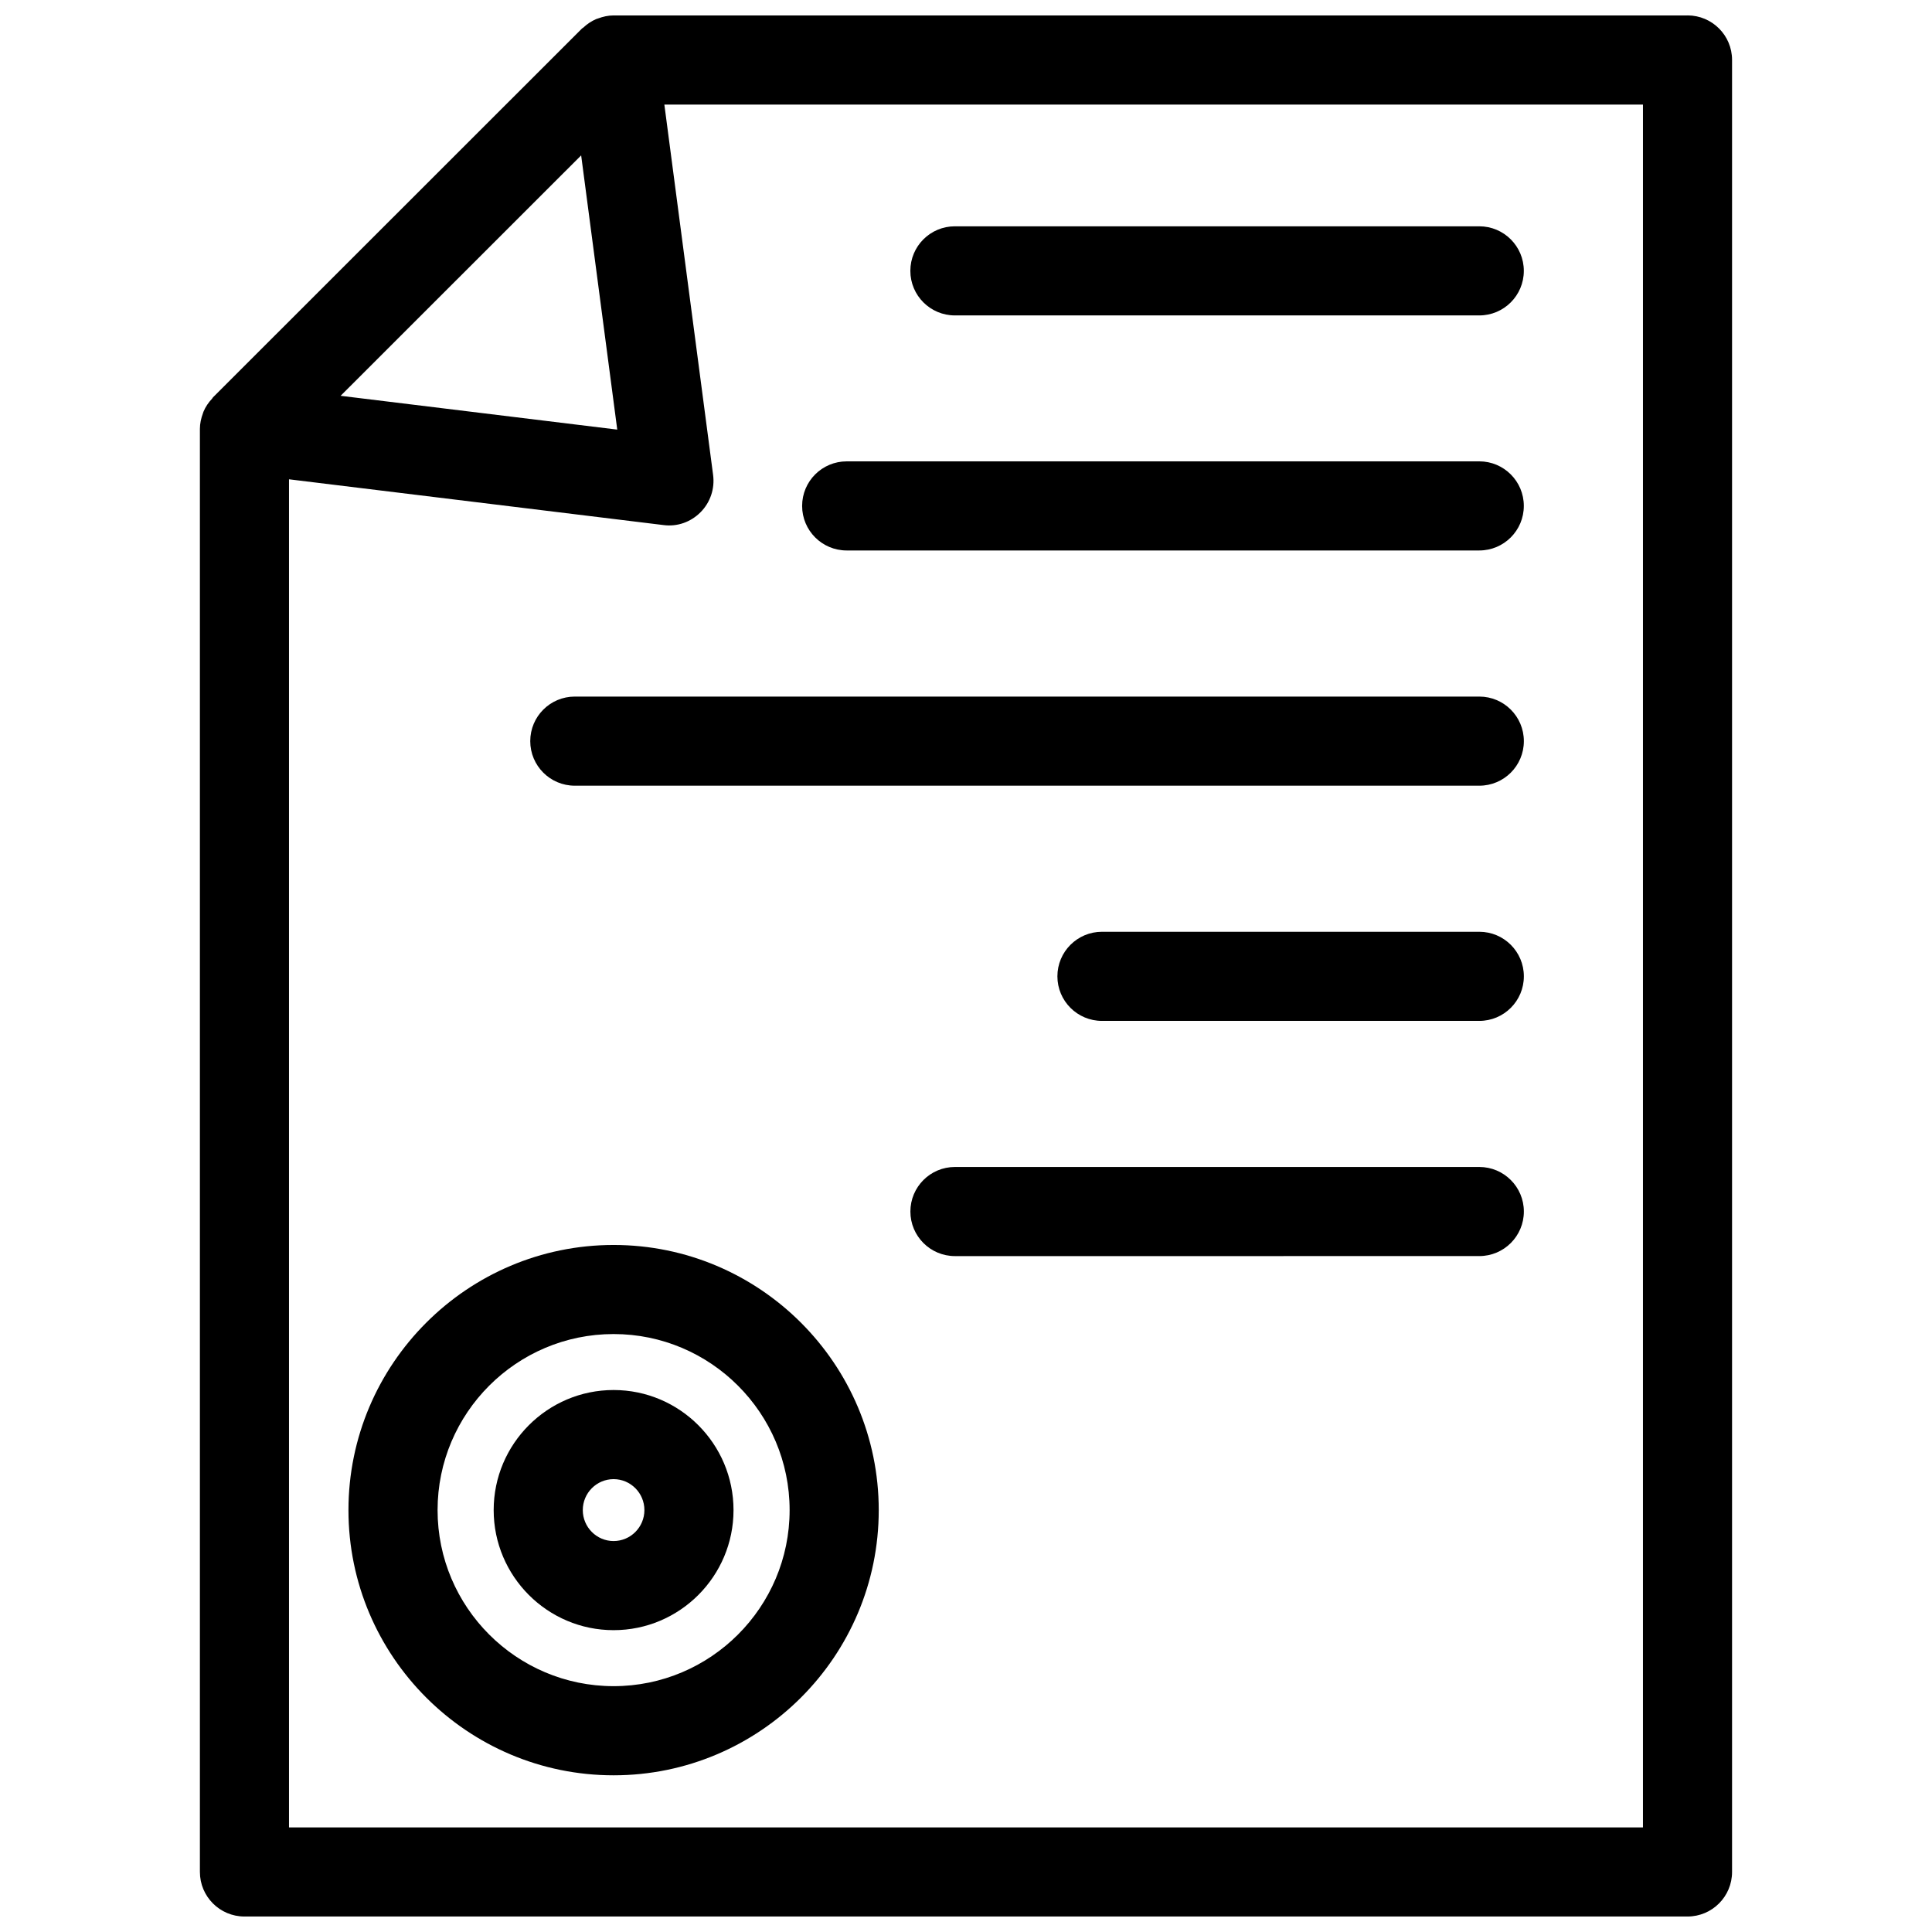
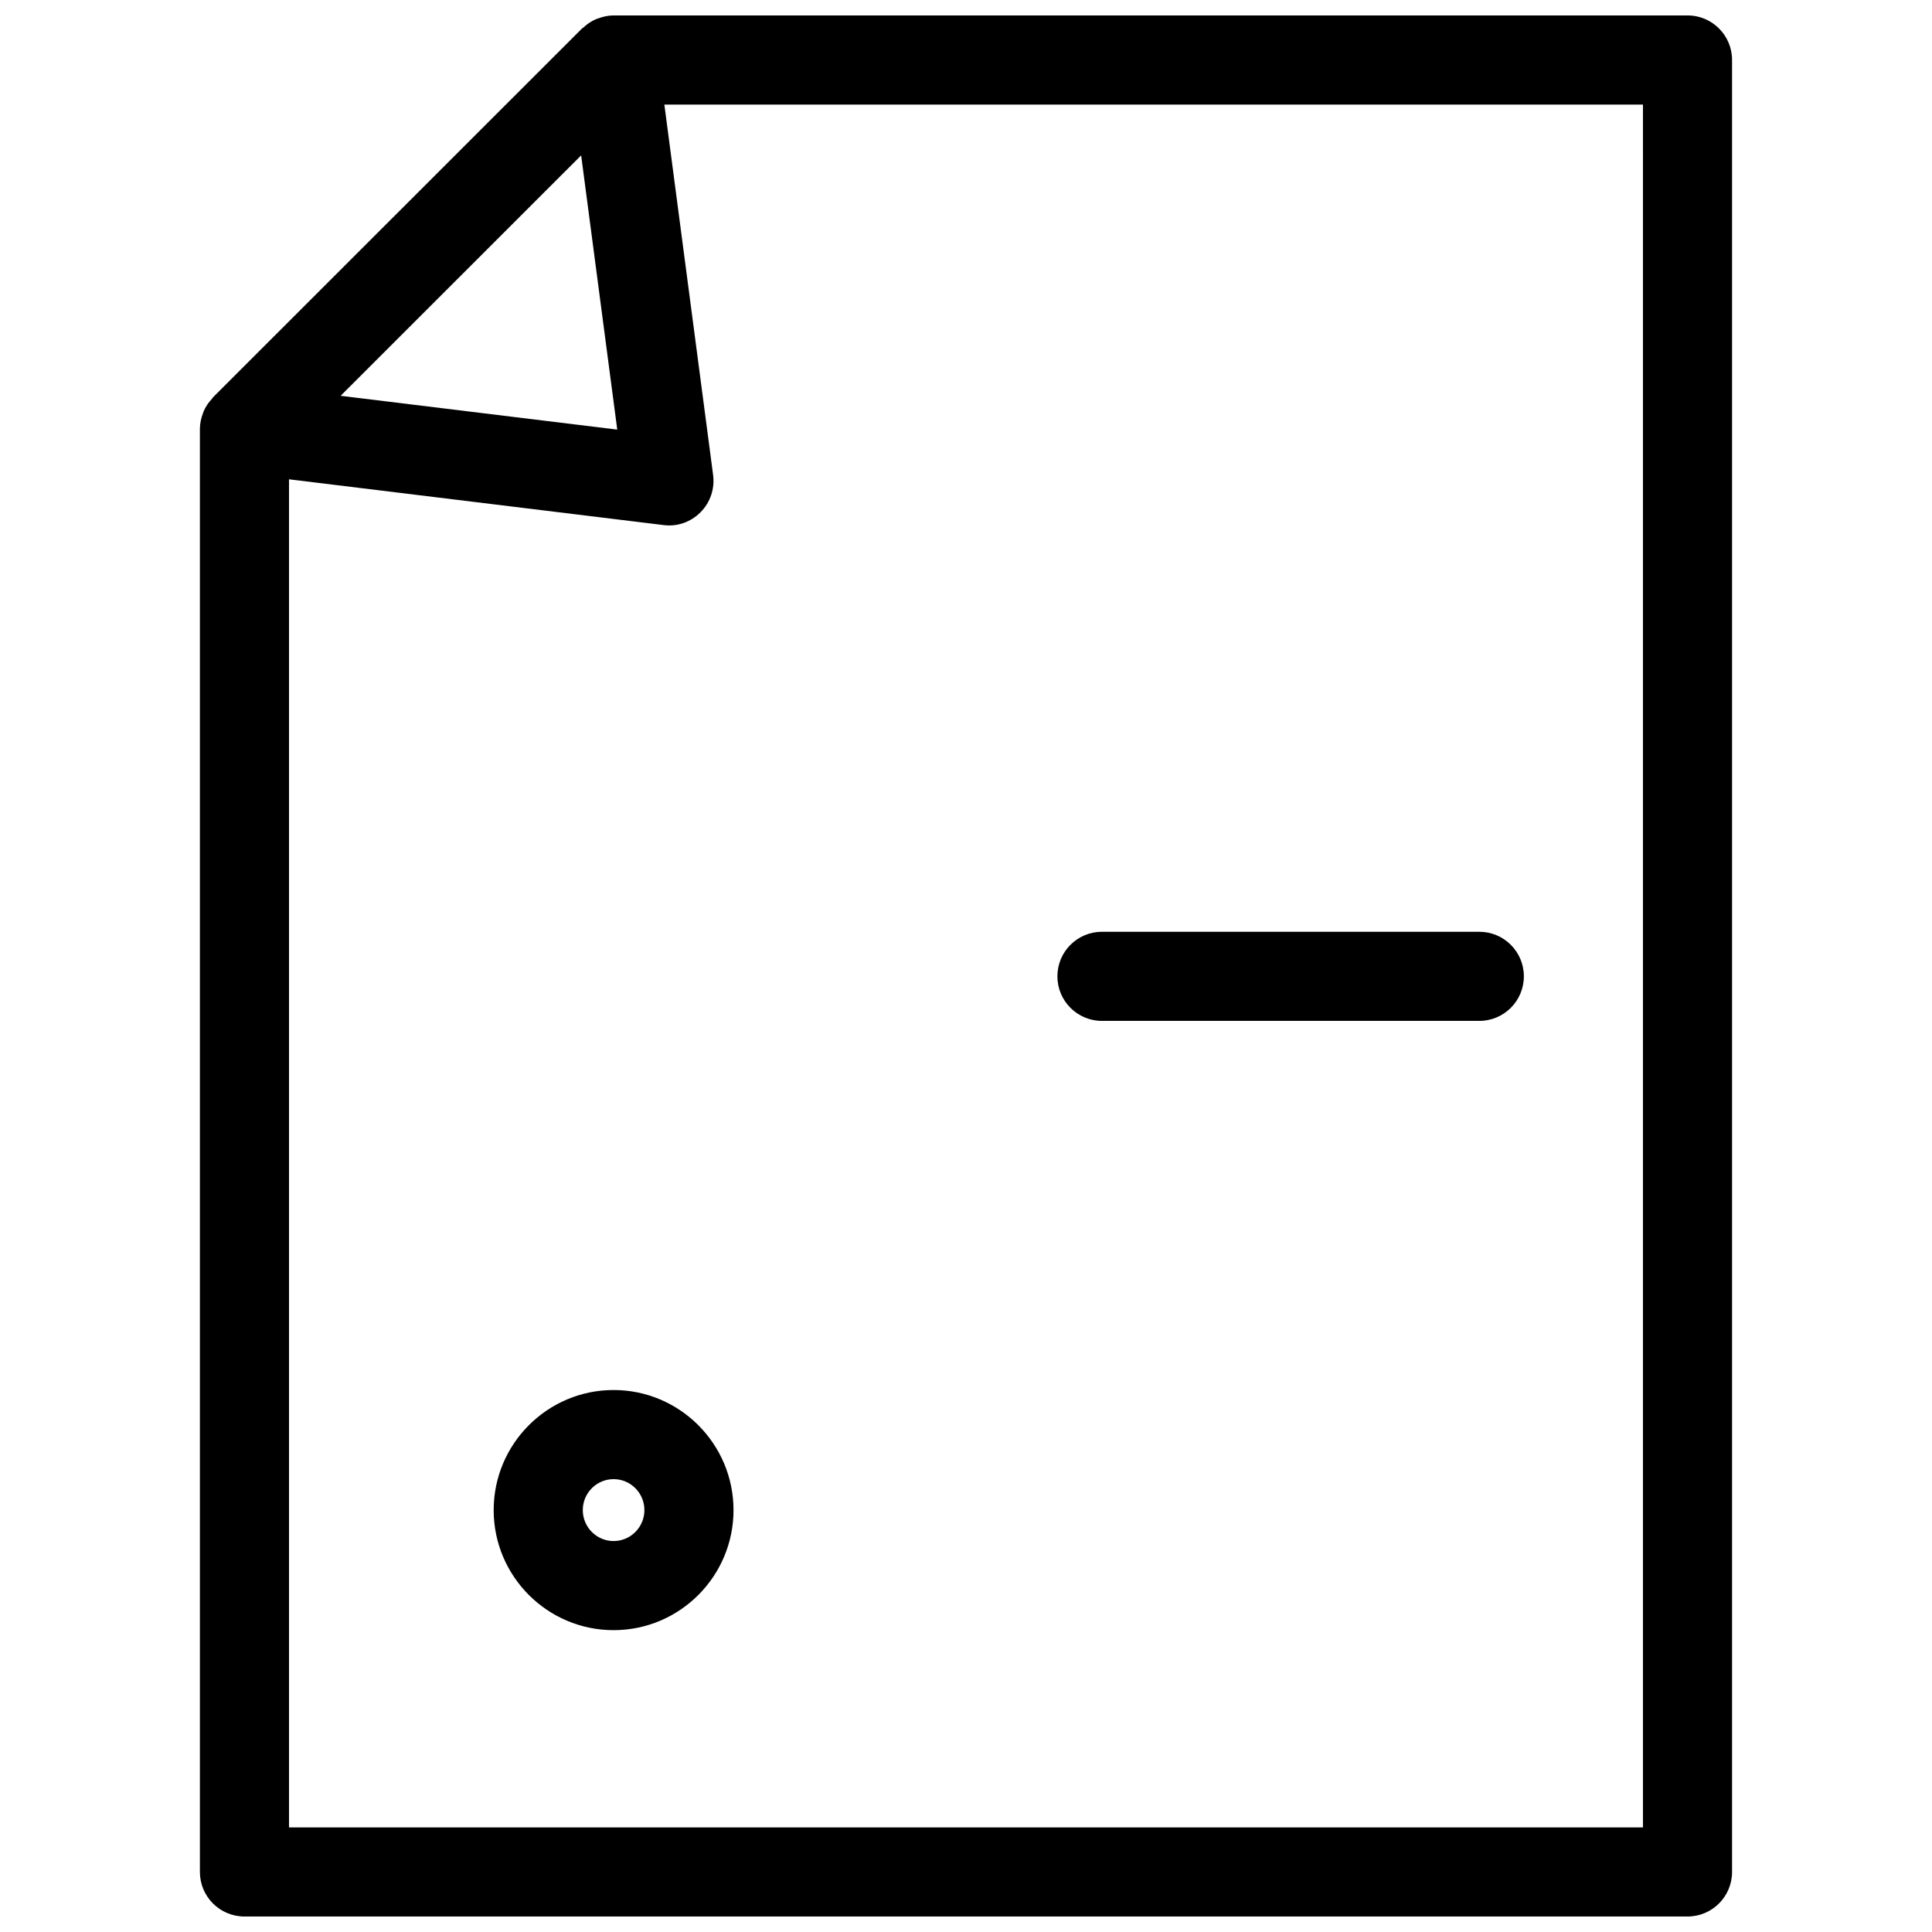
<svg xmlns="http://www.w3.org/2000/svg" width="800px" height="800px" version="1.1" viewBox="144 144 512 512">
  <defs>
    <clipPath id="a">
      <path d="m196 148.09h408v503.81h-408z" />
    </clipPath>
  </defs>
  <g clip-path="url(#a)">
    <path d="m591.21 148.09h-284.61c-1.434 0-2.809 0.316-4.117 0.805-0.148 0.055-0.309 0.086-0.457 0.148-1.281 0.543-2.449 1.332-3.473 2.297-0.086 0.086-0.211 0.109-0.301 0.195l-97.824 97.781c-0.094 0.094-0.117 0.211-0.203 0.309-0.969 1.031-1.762 2.18-2.297 3.465-0.062 0.156-0.094 0.309-0.156 0.457-0.484 1.312-0.797 2.688-0.797 4.113v0.008 382.42c0 6.519 5.281 11.809 11.809 11.809h382.42c6.519 0 11.809-5.289 11.809-11.809v-480.2c0-6.523-5.293-11.805-11.809-11.805zm-283.63 109.76-73.312-8.957 63.746-63.715zm271.82 370.44h-358.81v-357.27l99.25 12.129c3.66 0.488 7.25-0.812 9.824-3.41s3.793-6.234 3.32-9.848l-12.922-98.176h259.34z" />
  </g>
-   <path d="m397.06 227.59h138.96c6.519 0 11.809-5.281 11.809-11.809s-5.289-11.809-11.809-11.809h-138.96c-6.527 0-11.809 5.281-11.809 11.809s5.289 11.809 11.809 11.809z" />
-   <path d="m368.38 289.88h167.64c6.519 0 11.809-5.281 11.809-11.809 0-6.527-5.289-11.809-11.809-11.809l-167.64 0.004c-6.527 0-11.809 5.281-11.809 11.809 0.004 6.523 5.285 11.805 11.809 11.805z" />
-   <path d="m536.03 328.6h-239.7c-6.527 0-11.809 5.281-11.809 11.809s5.281 11.809 11.809 11.809h239.7c6.519 0 11.809-5.281 11.809-11.809 0-6.523-5.289-11.809-11.809-11.809z" />
  <path d="m536.03 390.93h-100c-6.519 0-11.809 5.281-11.809 11.809 0 6.519 5.289 11.809 11.809 11.809h100c6.519 0 11.809-5.289 11.809-11.809 0-6.527-5.289-11.809-11.809-11.809z" />
-   <path d="m536.03 453.26h-138.96c-6.527 0-11.809 5.289-11.809 11.809 0 6.519 5.281 11.809 11.809 11.809l138.96-0.004c6.519 0 11.809-5.289 11.809-11.809 0-6.516-5.289-11.805-11.809-11.805z" />
-   <path d="m306.61 473.93c-38.746 0-70.266 31.527-70.266 70.273 0 38.746 31.52 70.273 70.266 70.273 38.746 0 70.266-31.527 70.266-70.273 0-38.746-31.52-70.273-70.266-70.273zm0 116.92c-25.727 0-46.648-20.934-46.648-46.656 0-25.727 20.934-46.656 46.648-46.656 25.719 0 46.648 20.934 46.648 46.656 0 25.727-20.93 46.656-46.648 46.656z" />
  <path d="m306.61 512.37c-17.523 0-31.781 14.273-31.781 31.82s14.258 31.82 31.781 31.82c17.523 0 31.781-14.273 31.781-31.82-0.004-17.547-14.266-31.82-31.781-31.82zm0 40.023c-4.504 0-8.164-3.684-8.164-8.203 0-4.519 3.66-8.203 8.164-8.203 4.504 0 8.164 3.684 8.164 8.203 0 4.516-3.66 8.203-8.164 8.203z" />
</svg>